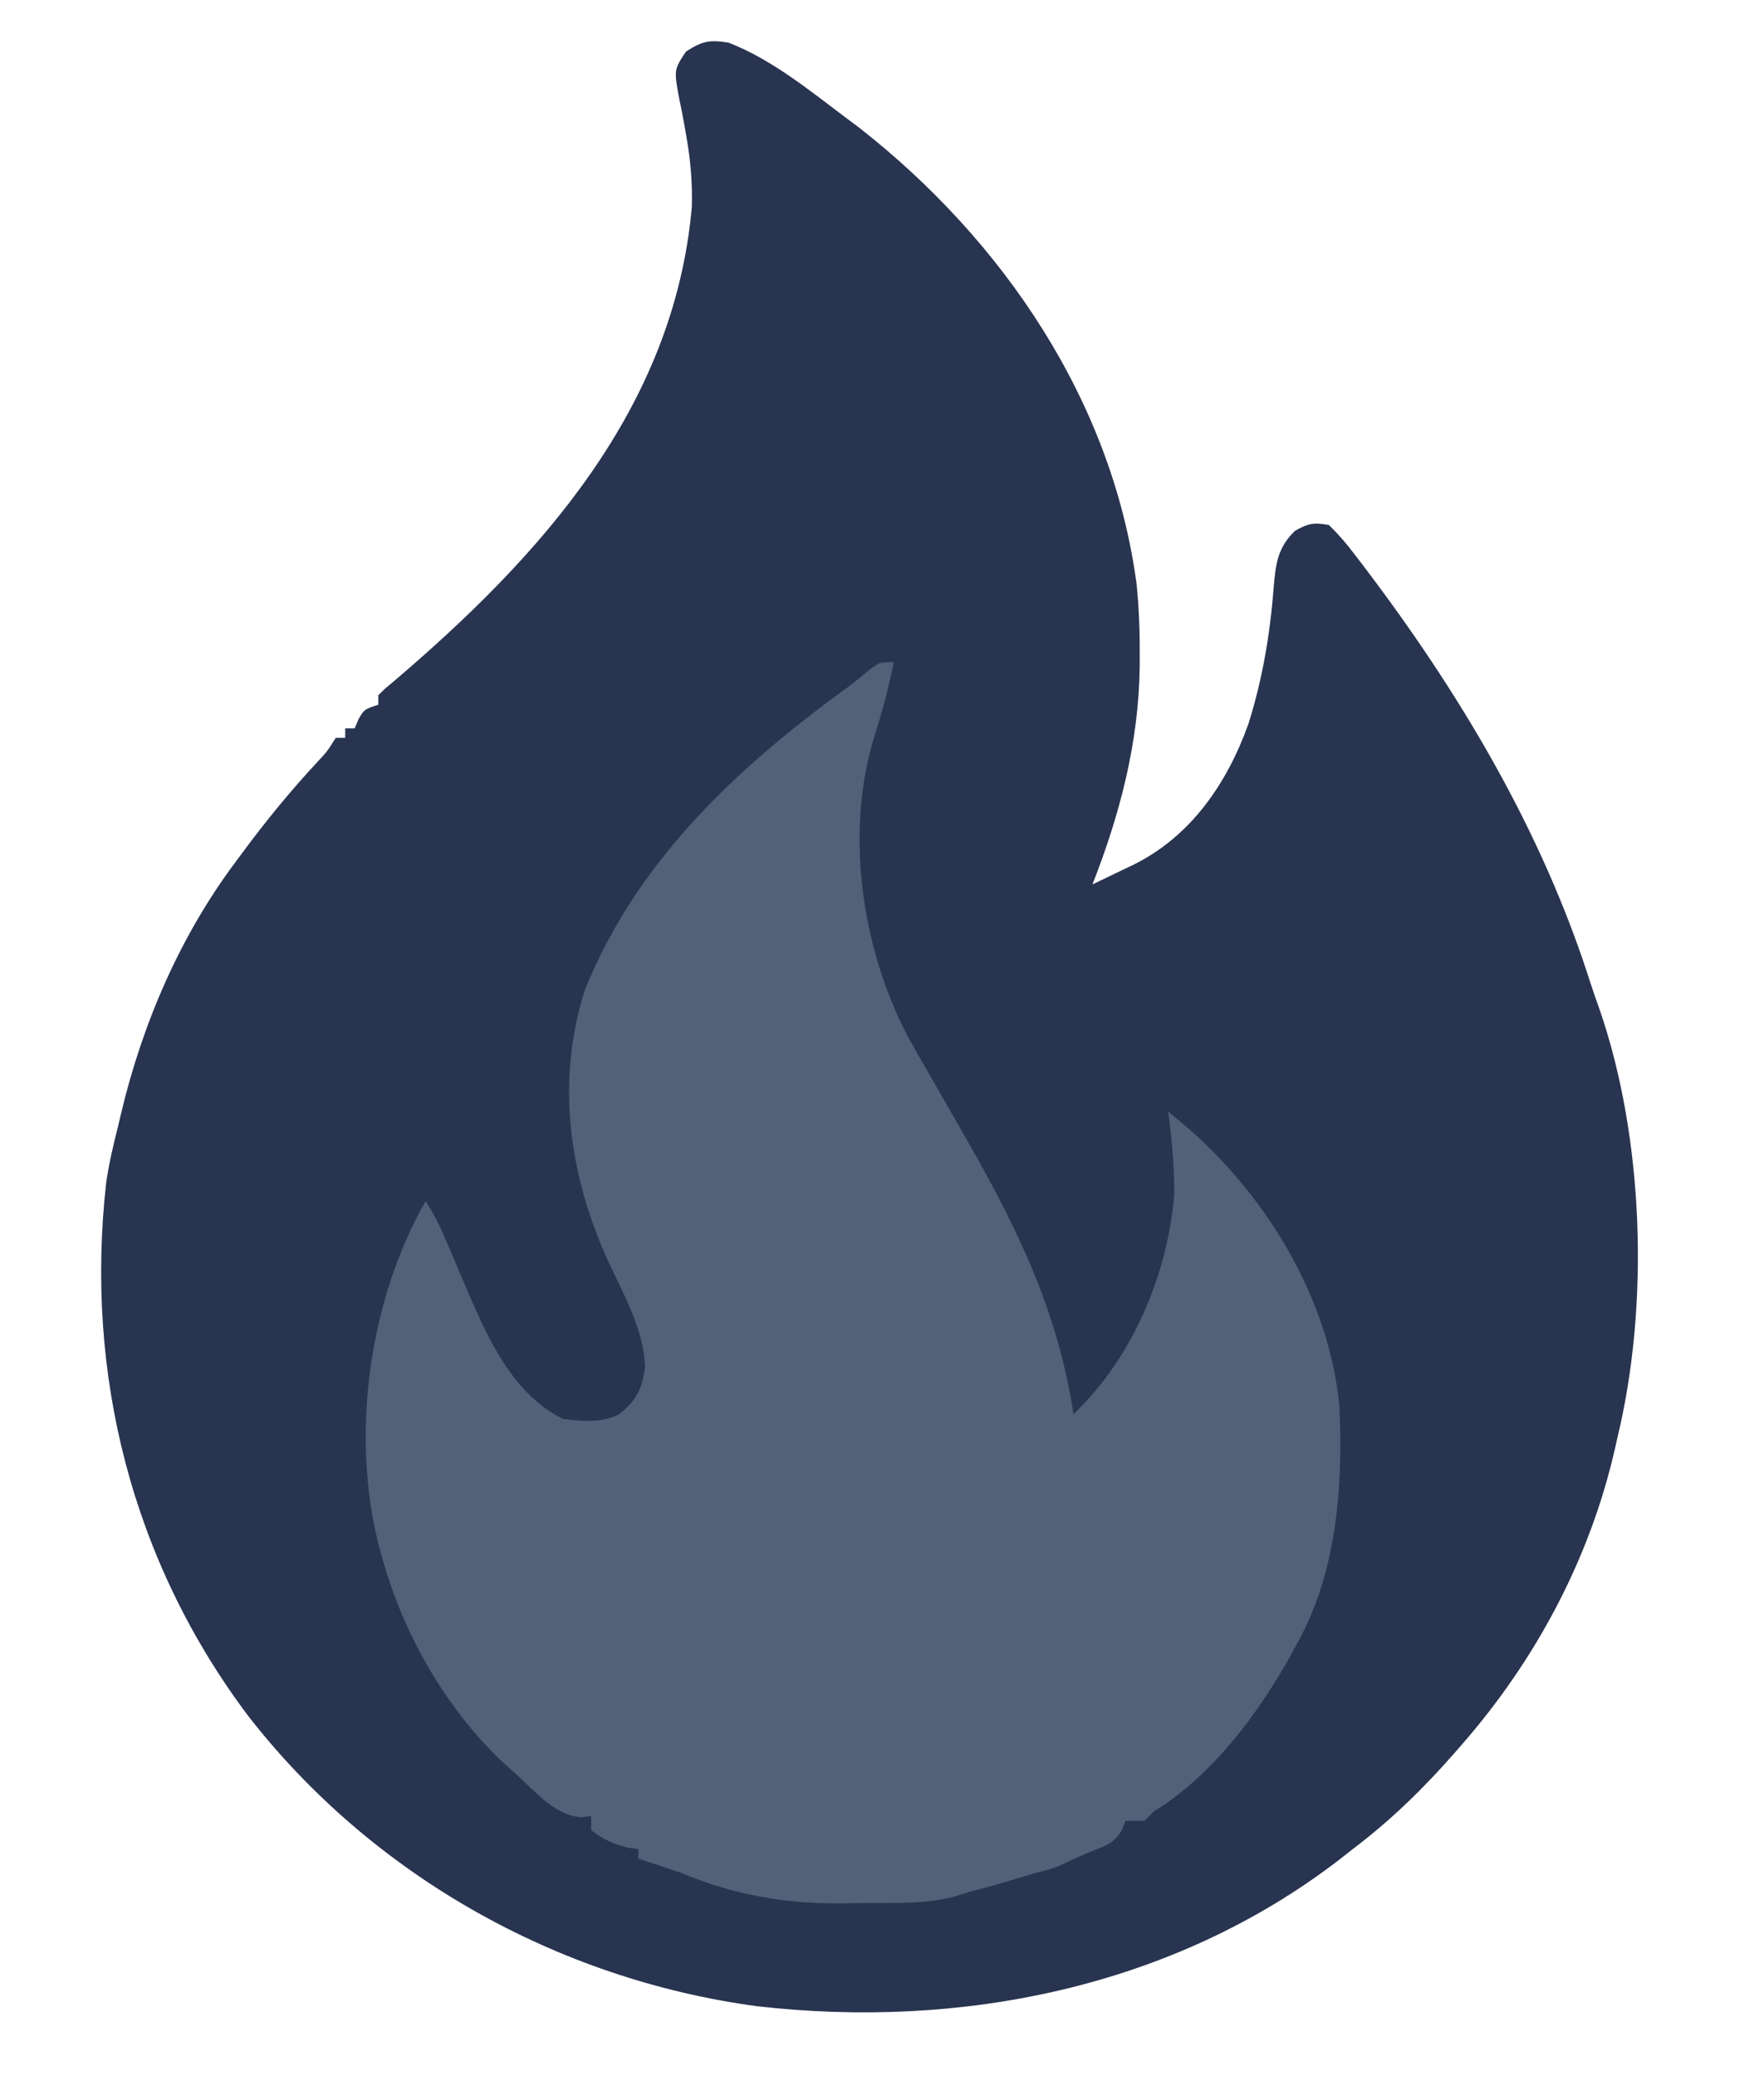
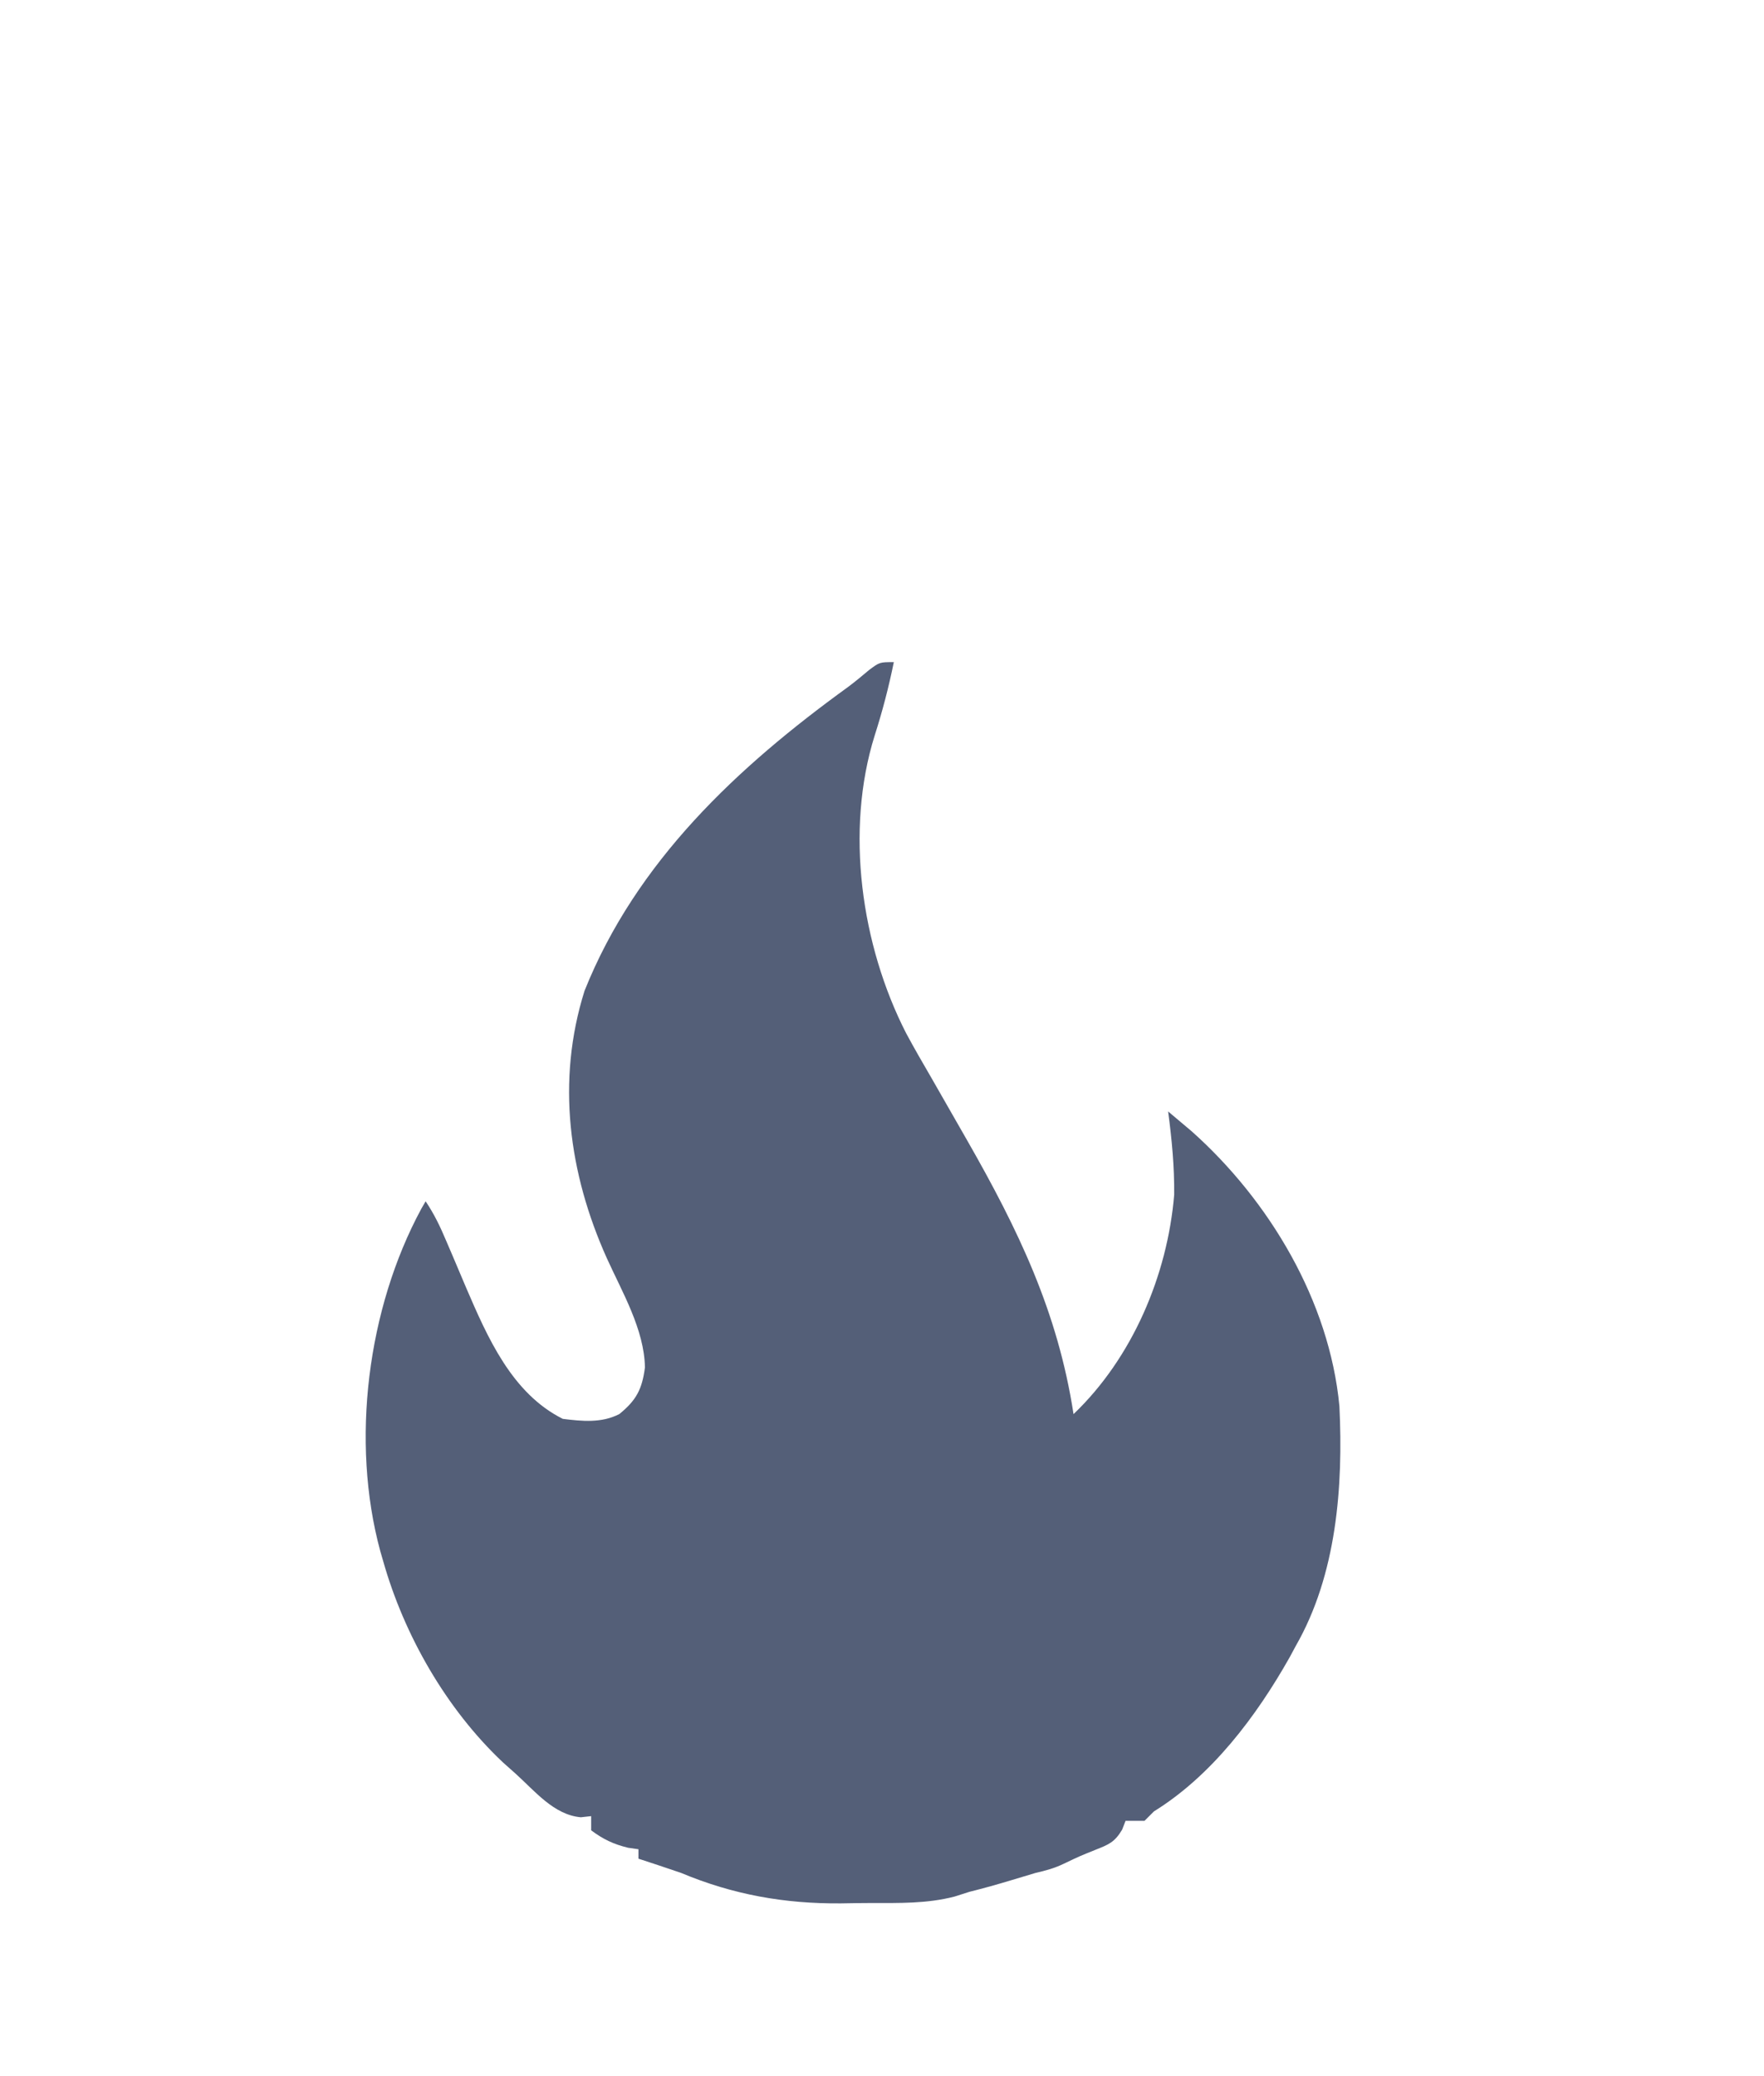
<svg xmlns="http://www.w3.org/2000/svg" version="1.1" width="373" height="439">
-   <path d="M0 0 C9.113 3.503 17.245 10.165 25 16 C25.904 16.675 26.807 17.351 27.738 18.047 C58.065 41.792 81.172 75.756 86.325 114.438 C86.86 119.624 87.03 124.788 87 130 C86.997 130.673 86.995 131.347 86.992 132.041 C86.777 148.04 82.813 163.183 77 178 C79.214 176.948 81.42 175.884 83.625 174.812 C84.242 174.521 84.86 174.229 85.496 173.928 C97.768 167.921 105.471 156.677 110 144 C112.964 134.53 114.543 125.185 115.317 115.295 C115.725 110.354 116.106 106.829 119.812 103.25 C122.614 101.649 123.805 101.442 127 102 C129.099 104.065 130.753 105.975 132.5 108.312 C133.016 108.983 133.533 109.653 134.064 110.343 C154.531 137.248 172.075 166.587 182.334 198.934 C182.909 200.717 183.534 202.484 184.168 204.246 C193.64 231.573 194.814 266.825 188 295 C187.839 295.72 187.678 296.44 187.512 297.182 C182.215 320.53 170.736 342.003 155 360 C154.561 360.505 154.122 361.01 153.669 361.53 C147.004 369.135 140.095 375.89 132 382 C131.013 382.776 130.025 383.552 129.008 384.352 C93.944 411.228 49.276 420.155 5.956 415.179 C-36.231 409.459 -75.358 387.485 -101.566 353.754 C-126.067 321.138 -136.112 281.503 -131.539 240.996 C-130.944 236.937 -130.013 232.972 -129 229 C-128.817 228.22 -128.635 227.44 -128.446 226.636 C-123.906 207.435 -115.909 188.817 -104 173 C-103.615 172.478 -103.23 171.956 -102.833 171.418 C-97.824 164.633 -92.562 158.204 -86.812 152.023 C-84.85 149.929 -84.85 149.929 -83 147 C-82.34 147 -81.68 147 -81 147 C-81 146.34 -81 145.68 -81 145 C-80.34 145 -79.68 145 -79 145 C-78.732 144.361 -78.464 143.721 -78.188 143.062 C-77 141 -77 141 -74 140 C-74 139.34 -74 138.68 -74 138 C-72.707 136.695 -72.707 136.695 -70.812 135.125 C-39.602 108.555 -11.509 77.325 -7.715 34.805 C-7.565 29.723 -7.974 24.921 -8.855 19.922 C-9.01 19.028 -9.165 18.133 -9.324 17.212 C-9.644 15.432 -9.993 13.658 -10.372 11.89 C-11.507 5.765 -11.507 5.765 -8.949 1.906 C-5.509 -0.318 -4.017 -0.617 0 0 Z " fill="#283450" transform="translate(154,9)" />
  <path d="M0 0 C-1.08 5.308 -2.409 10.402 -4.062 15.562 C-10.32 35.614 -6.936 59.807 2.599 78.458 C4.331 81.679 6.16 84.84 8 88 C8.957 89.669 9.913 91.338 10.867 93.008 C11.369 93.885 11.871 94.762 12.388 95.666 C12.899 96.56 13.411 97.454 13.938 98.375 C14.451 99.272 14.964 100.168 15.493 101.092 C26.274 119.947 34.679 137.357 38 159 C50.406 147.146 57.86 129.684 59.281 112.625 C59.342 106.698 58.783 100.87 58 95 C59.065 95.893 60.127 96.79 61.188 97.688 C61.779 98.186 62.371 98.685 62.98 99.199 C79.38 113.822 92.123 135.085 94.221 157.347 C95.04 174.378 93.63 192.942 85 208 C84.571 208.798 84.141 209.596 83.699 210.418 C76.672 222.87 67.268 235.406 55 243 C54.34 243.66 53.68 244.32 53 245 C51.68 245 50.36 245 49 245 C48.76 245.616 48.52 246.232 48.273 246.867 C46.693 249.515 45.461 250.004 42.625 251.125 C39.246 252.486 39.246 252.486 35.961 254.055 C33.964 255.018 32.157 255.51 30 256 C28.331 256.492 26.664 256.993 25 257.5 C22.012 258.411 19.029 259.243 16 260 C14.953 260.334 13.905 260.668 12.826 261.012 C7.005 262.515 1.222 262.372 -4.748 262.371 C-6.901 262.375 -9.052 262.411 -11.205 262.449 C-23.061 262.545 -33.986 260.614 -45 256 C-46.6 255.446 -48.204 254.903 -49.812 254.375 C-50.603 254.115 -51.393 253.854 -52.207 253.586 C-52.799 253.393 -53.39 253.199 -54 253 C-54 252.34 -54 251.68 -54 251 C-54.722 250.897 -55.444 250.794 -56.188 250.688 C-59.301 249.927 -61.43 248.909 -64 247 C-64 246.01 -64 245.02 -64 244 C-65.077 244.12 -65.077 244.12 -66.176 244.242 C-71.87 243.754 -75.911 238.682 -80 235 C-80.865 234.23 -81.73 233.461 -82.621 232.668 C-94.592 221.407 -103.55 205.783 -108 190 C-108.193 189.335 -108.387 188.67 -108.586 187.984 C-114.892 164.77 -111.317 136.67 -99.918 115.59 C-99.615 115.065 -99.312 114.541 -99 114 C-97.147 116.78 -95.938 119.309 -94.645 122.375 C-94.186 123.444 -93.728 124.512 -93.256 125.613 C-92.308 127.838 -91.365 130.064 -90.428 132.293 C-85.912 142.777 -80.756 154.622 -70 160 C-65.914 160.514 -61.782 160.921 -58.043 158.988 C-54.421 156.054 -53.221 153.695 -52.625 149.125 C-52.776 141.064 -57.441 133.208 -60.705 125.99 C-68.731 108.094 -71.403 88.576 -65.395 69.488 C-54.463 42.144 -33.079 22.194 -9.691 5.262 C-8.156 4.117 -6.683 2.89 -5.219 1.656 C-3 0 -3 0 0 0 Z " fill="#545f78" transform="translate(189,140)" />
</svg>